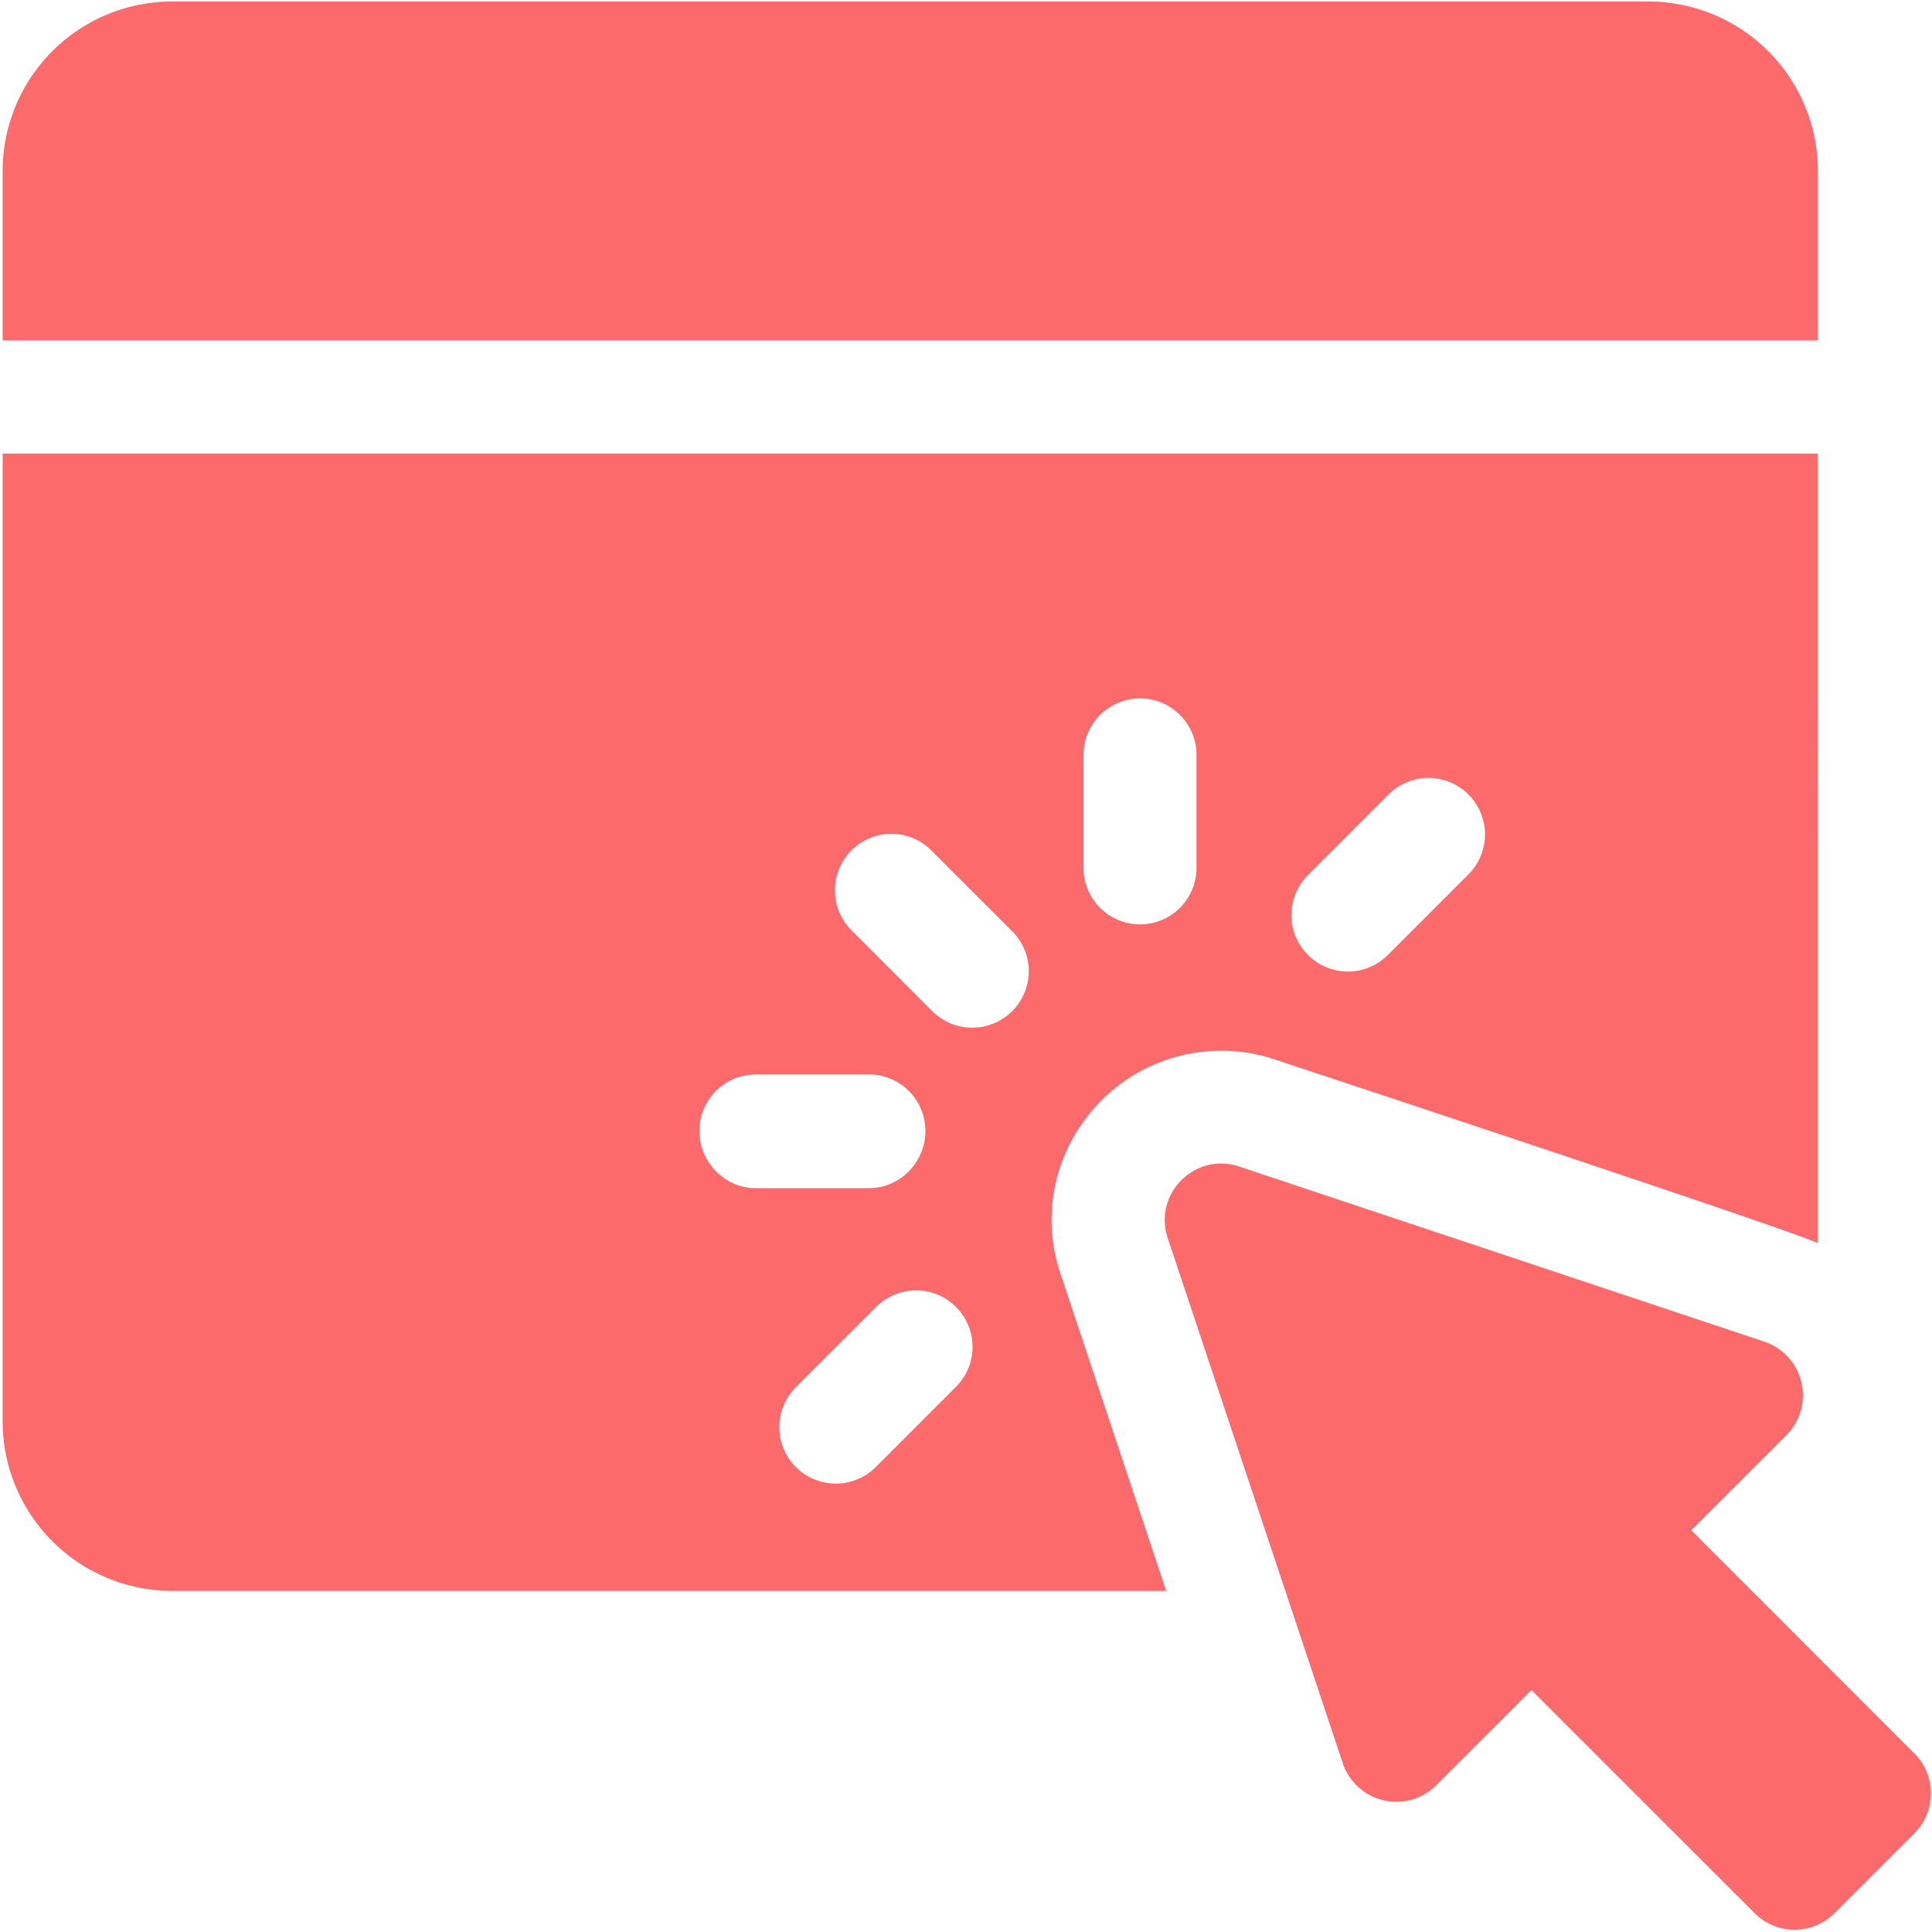
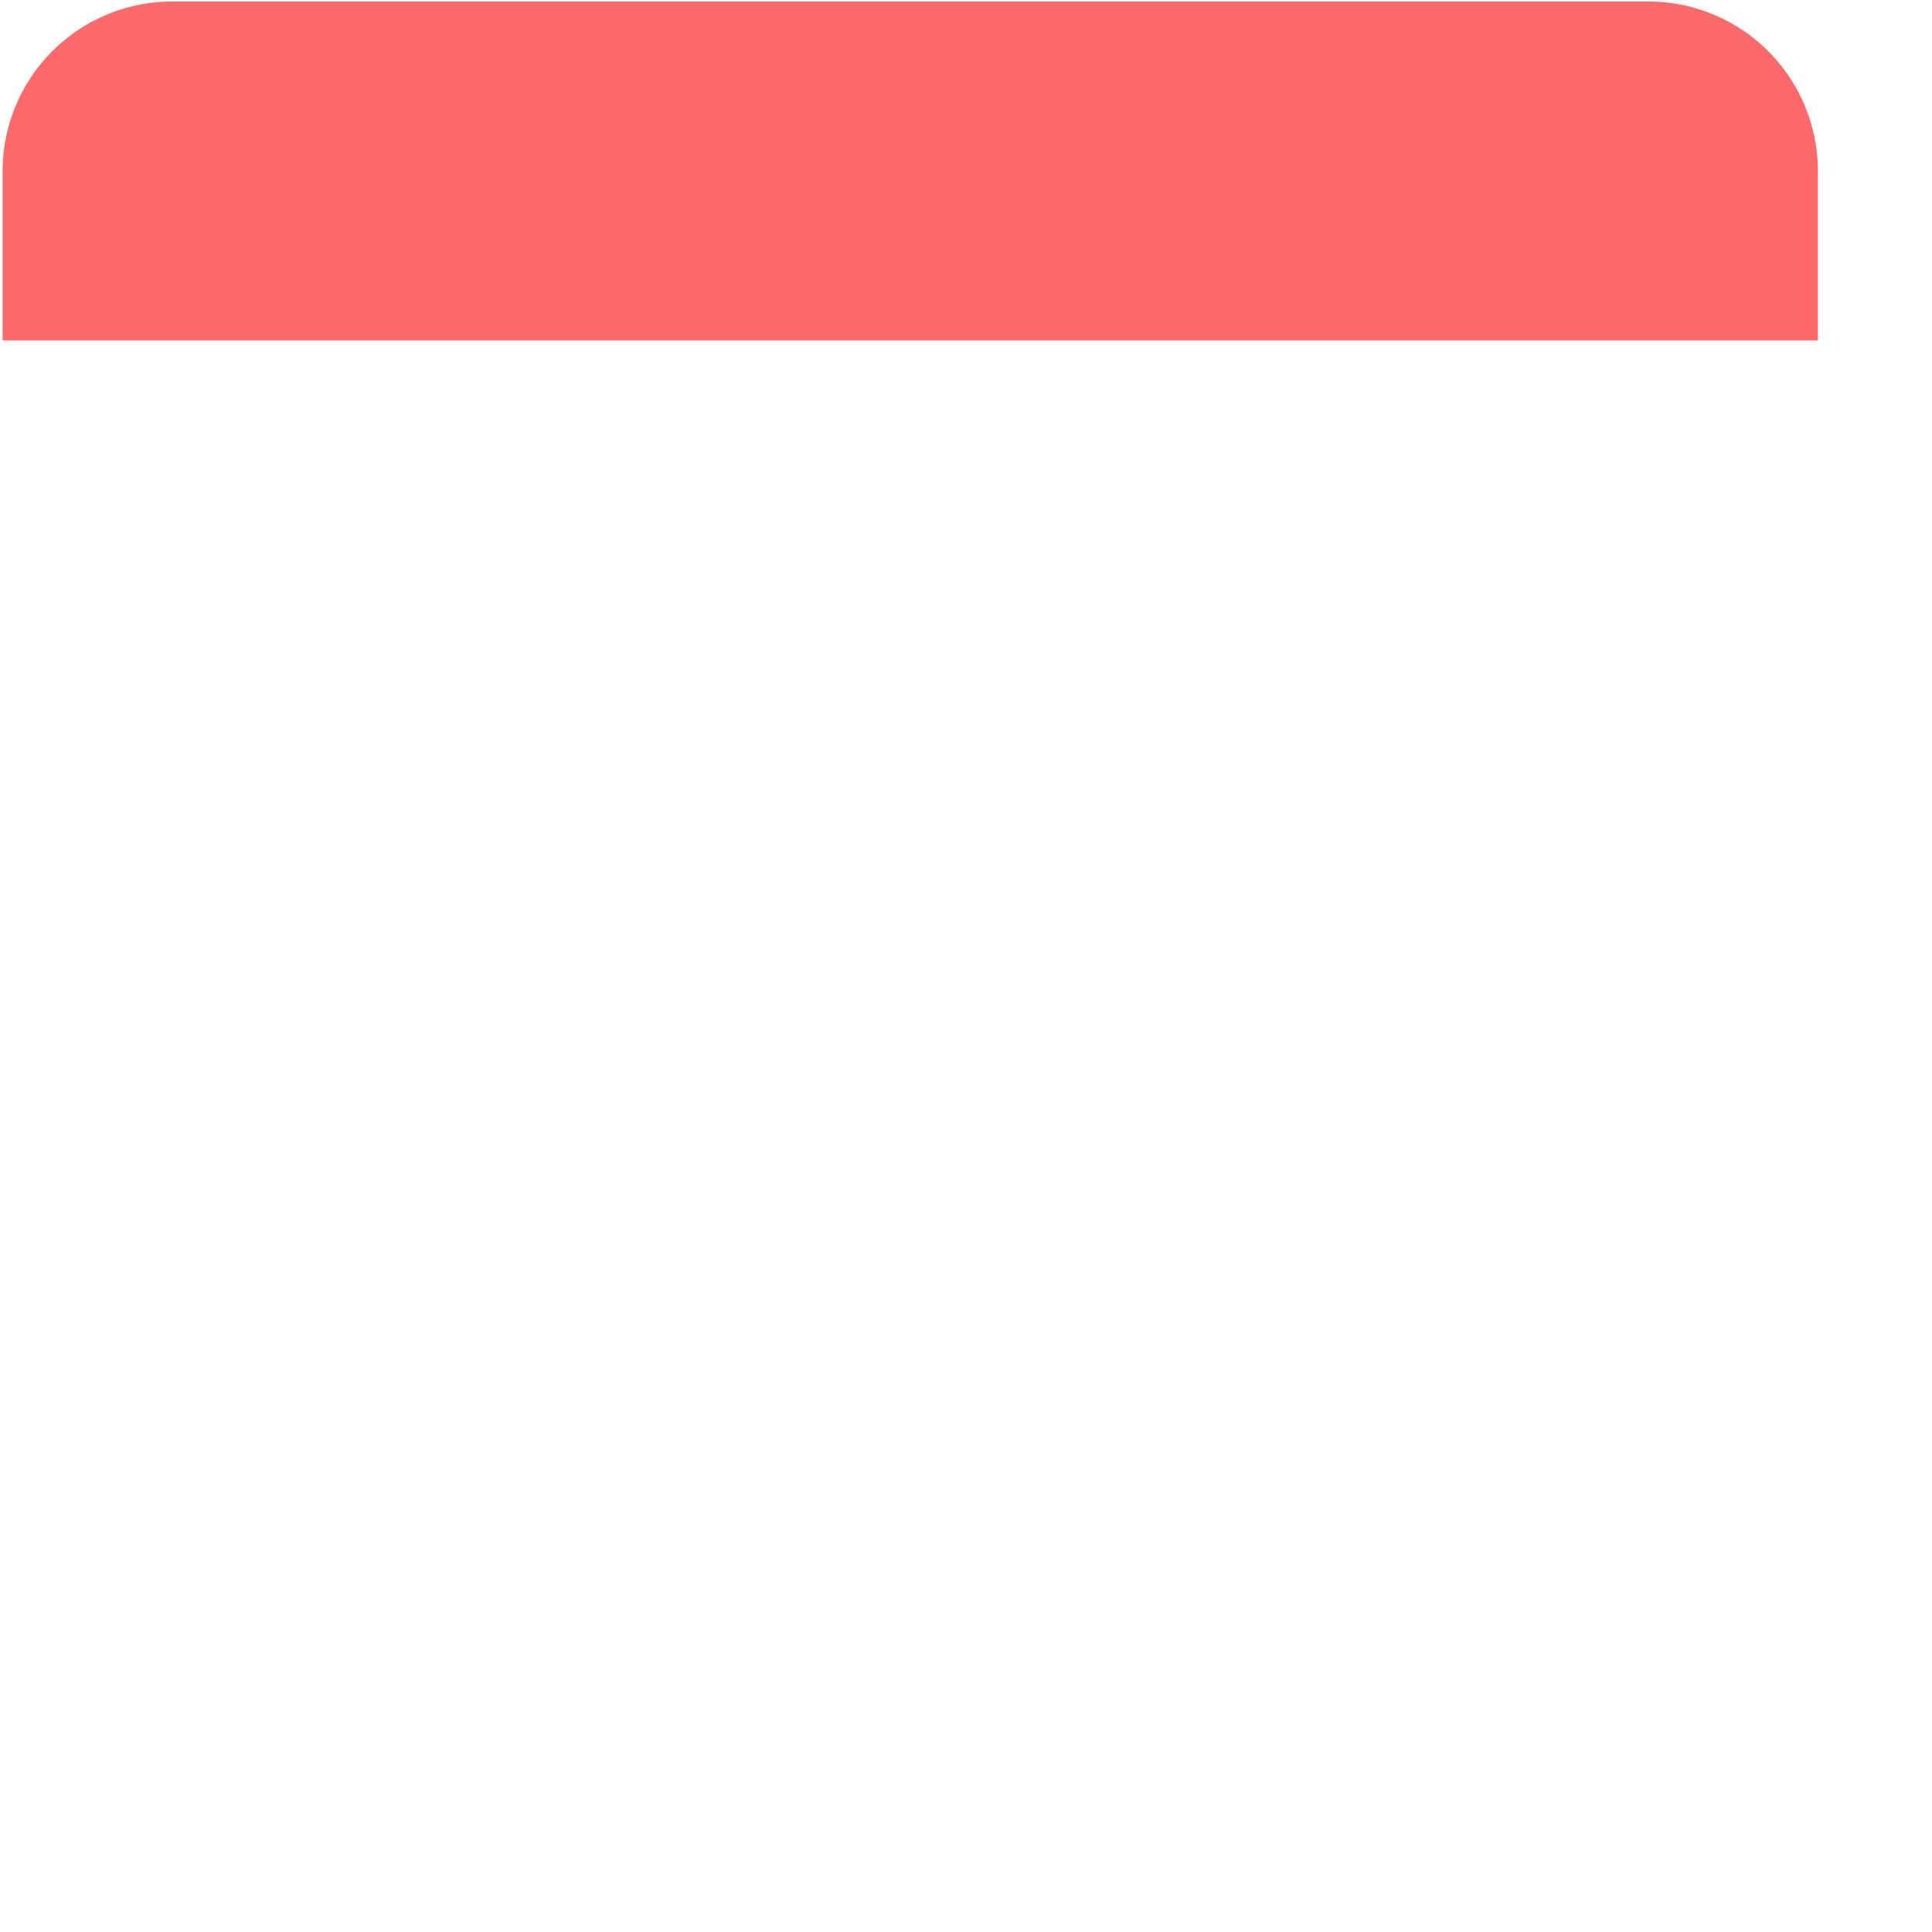
<svg xmlns="http://www.w3.org/2000/svg" width="50" height="50" fill="none">
  <g clip-path="url(#a)" fill="#FC6A6B">
-     <path d="m49.543 45.38-5.774-5.776 2.462-2.462a1.462 1.462 0 0 0-.572-2.42L32.07 30.19c-1.144-.381-2.23.706-1.85 1.85l4.53 13.59a1.462 1.462 0 0 0 2.421.571l2.462-2.462 5.776 5.774c.57.571 1.496.571 2.067 0l2.067-2.067c.571-.571.571-1.497 0-2.068Z" />
    <path fill-rule="evenodd" clip-rule="evenodd" d="M.068 4.425A4.39 4.39 0 0 1 4.454.039h38.207a4.39 4.39 0 0 1 4.386 4.386v4.386H.068V4.425Z" />
-     <path d="M.068 11.738v25.049a4.39 4.39 0 0 0 4.386 4.386h25.727l-2.735-8.205a4.334 4.334 0 0 1 .6-3.948 4.378 4.378 0 0 1 4.948-1.6c.826.275 13.264 4.383 14.053 4.753V11.738H.068Zm18.033 17.53c0-.808.654-1.461 1.462-1.461h2.924c.808 0 1.462.654 1.462 1.462 0 .808-.654 1.481-1.462 1.481h-2.924c-.808 0-1.462-.673-1.462-1.481Zm6.63 6.632-2.067 2.068a1.461 1.461 0 1 1-2.067-2.068l2.067-2.067a1.462 1.462 0 1 1 2.068 2.067Zm1.463-9.732a1.461 1.461 0 0 1-2.068 0L22.06 24.1a1.462 1.462 0 1 1 2.067-2.067l2.068 2.067a1.461 1.461 0 0 1 0 2.068Zm4.771-3.707a1.461 1.461 0 1 1-2.924 0v-2.924a1.461 1.461 0 1 1 2.924 0v2.924Zm7.029.177-2.068 2.068a1.462 1.462 0 1 1-2.067-2.068l2.067-2.067a1.462 1.462 0 1 1 2.068 2.067Z" />
  </g>
  <defs>
    <clipPath id="a">
      <path fill="#fff" d="M0 0h50v50H0z" />
    </clipPath>
  </defs>
</svg>